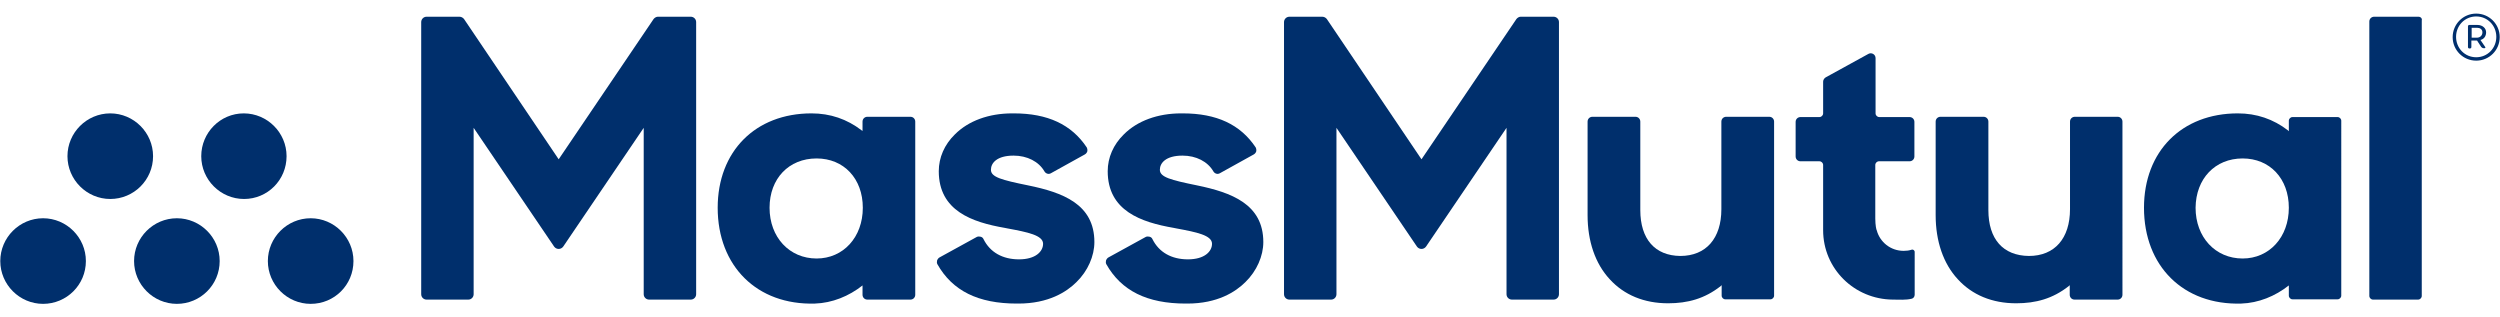
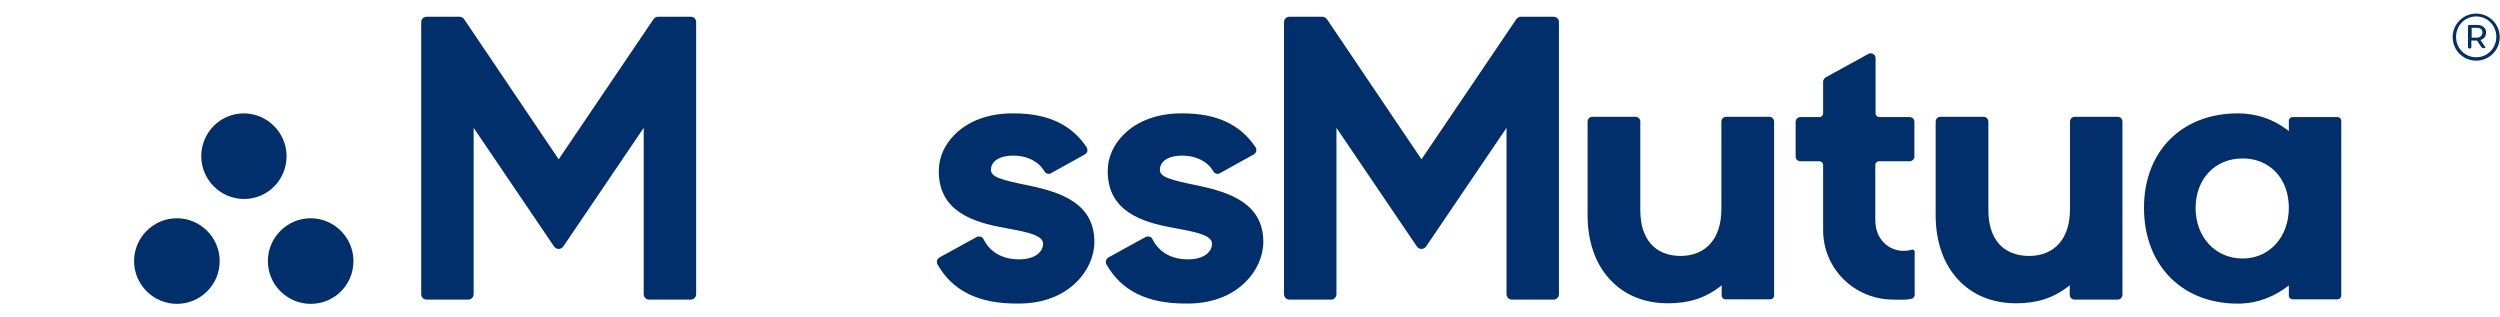
<svg xmlns="http://www.w3.org/2000/svg" viewBox="0 0 882 112" shape-rendering="geometricPrecision" text-rendering="optimizeLegibility">
  <style type="text/css">.st0{fill:#002F6C;}</style>
  <g>
    <g>
      <path class="st0" d="M362.7,65.4c-9.3-1.9-13.1-2.9-13.1-5.5c0-2.4,2.1-5,8-5c4.8,0,8.9,2.1,10.9,5.6c0.5,0.8,1.5,1.1,2.3,0.6l11.9-6.6c0.4-0.2,0.8-0.7,0.9-1.1c0.1-0.5,0-1-0.2-1.4c-5.4-8.1-13.8-12-25.7-12h-0.6c-8.2,0-15.4,2.6-20.2,7.4c-3.7,3.6-5.7,8.2-5.7,13c0,14,11.8,18,23.3,20l1,0.2c7,1.3,12.5,2.4,12.5,5.4c0,2.7-2.6,5.5-8.5,5.5c-5.8,0-10.2-2.5-12.5-7.1c-0.2-0.5-0.6-0.8-1.1-0.9c-0.4-0.1-0.9-0.1-1.3,0.1l-13.1,7.2c-0.4,0.2-0.7,0.6-0.9,1.1c-0.1,0.5-0.1,0.9,0.1,1.3c5.3,9.4,14.4,13.9,28,13.9h0.6c10.6,0,17-4.1,20.5-7.6c4-3.9,6.3-9.2,6.3-14.1C386.1,72,374.9,67.9,362.7,65.4" />
      <path class="st0" d="M422.3,65.4c-9.3-1.9-13.1-2.9-13.1-5.5c0-2.4,2.1-5,8-5c4.8,0,8.9,2.1,10.9,5.6c0.5,0.8,1.5,1.1,2.3,0.6l11.9-6.6c0.4-0.2,0.8-0.7,0.9-1.1c0.1-0.5,0-1-0.2-1.4c-5.4-8.1-13.8-12-25.7-12h-0.6c-8.2,0-15.4,2.6-20.2,7.4c-3.7,3.6-5.7,8.2-5.7,13c0,14,11.8,18,23.3,20l1,0.2c7,1.3,12.5,2.4,12.5,5.4c0,2.7-2.6,5.5-8.5,5.5c-5.8,0-10.2-2.5-12.5-7.1c-0.2-0.5-0.6-0.8-1.1-0.9s-0.9-0.1-1.3,0.1l-13.1,7.2c-0.4,0.2-0.7,0.6-0.9,1.1c-0.1,0.5-0.1,0.9,0.1,1.3c5.3,9.4,14.4,13.9,28,13.9h0.6c10.6,0,17-4.1,20.5-7.6c4-3.9,6.3-9.2,6.3-14.1C445.7,72,434.4,67.9,422.3,65.4" />
      <path class="st0" d="M661.6,77.1V58.2c0-0.7,0.6-1.3,1.3-1.3h10.8c0.9,0,1.7-0.7,1.7-1.7V43c0-0.9-0.7-1.7-1.7-1.7H663c-0.7,0-1.3-0.6-1.3-1.3V20.5c0-1.3-1.4-2.1-2.5-1.5l-15.1,8.3c-0.5,0.3-0.9,0.9-0.9,1.5V40c0,0.7-0.6,1.3-1.3,1.3h-6.7c-0.9,0-1.7,0.7-1.7,1.7v12.2c0,0.9,0.7,1.7,1.7,1.7h6.7c0.7,0,1.3,0.6,1.3,1.3v23c0,13.6,11,24.4,24.6,24.5c2.3,0,4.5,0.2,6.6-0.3c0.6-0.1,1.1-0.7,1.1-1.4V88.9c0-0.6-0.6-1-1.1-0.8c-0.9,0.3-1.8,0.4-2.8,0.4c-4.6,0-8.4-3.1-9.5-7.3C662,81.2,661.6,79.5,661.6,77.1" />
      <path class="st0" d="M701.5,74.1V42.9c0-0.9-0.7-1.7-1.7-1.7h-15.2c-0.9,0-1.7,0.7-1.7,1.7v33c0,9.2,2.7,17.1,7.8,22.6c5.1,5.6,12.2,8.5,20.6,8.5c6.9,0,12.9-1.6,18.6-6.1l0.3-0.3v3.4c0,0.9,0.7,1.7,1.7,1.7h15.2c0.9,0,1.7-0.7,1.7-1.7V42.9c0-0.9-0.7-1.7-1.7-1.7H732c-0.9,0-1.7,0.7-1.7,1.7v30.9c0,10.3-5.4,16.5-14.5,16.5C706.7,90.2,701.5,84.4,701.5,74.1" />
      <path class="st0" d="M578.7,74.1V42.9c0-0.9-0.7-1.7-1.7-1.7h-15.2c-0.9,0-1.7,0.7-1.7,1.7v33c0,9.2,2.7,17.1,7.8,22.6c5.1,5.6,12.2,8.5,20.6,8.5c6.9,0,12.9-1.6,18.6-6.1l0.3-0.3v3.7c0,0.7,0.6,1.3,1.3,1.3h15.9c0.7,0,1.3-0.6,1.3-1.3V42.9c0-0.9-0.7-1.7-1.7-1.7H609c-0.9,0-1.7,0.7-1.7,1.7v30.9c0,10.3-5.4,16.5-14.5,16.5C583.9,90.2,578.7,84.4,578.7,74.1" />
-       <path class="st0" d="M853.2,5.9h-15.6c-0.9,0-1.7,0.7-1.7,1.7v96.8c0,0.7,0.6,1.3,1.3,1.3h15.9c0.7,0,1.3-0.6,1.3-1.3V7.2C854.6,6.5,854,5.9,853.2,5.9" />
-       <path class="st0" d="M288.1,55.9c9.6,0,16.3,7.1,16.3,17.4c0,10.4-6.9,17.9-16.3,17.9c-9.6,0-16.6-7.5-16.6-17.9C271.5,63,278.3,55.9,288.1,55.9 M253.2,73.3c0,20.6,13.9,34.4,34.3,33.8c6.1-0.2,12-2.6,16.8-6.4v3.3c0,0.9,0.7,1.7,1.7,1.7h15.2c0.9,0,1.7-0.7,1.7-1.7V42.9c0-0.9-0.7-1.7-1.7-1.7H306c-0.9,0-1.7,0.7-1.7,1.7v3.3L304,46c-5.2-4-11.1-6-17.7-6C266.5,40,253.2,53.4,253.2,73.3" />
      <path class="st0" d="M791.2,55.9c9.6,0,16.3,7.1,16.3,17.4c0,10.4-6.9,17.9-16.3,17.9c-9.6,0-16.6-7.5-16.6-17.9C774.7,63,781.5,55.9,791.2,55.9 M756.4,73.3c0,20.6,13.9,34.4,34.3,33.8c6.1-0.2,12-2.6,16.8-6.4v3.6c0,0.7,0.6,1.3,1.3,1.3h15.9c0.7,0,1.3-0.6,1.3-1.3V42.6c0-0.7-0.6-1.3-1.3-1.3h-15.9c-0.7,0-1.3,0.6-1.3,1.3v3.7l-0.3-0.3c-5.2-4-11.1-6-17.7-6C769.7,40,756.4,53.4,756.4,73.3" />
      <path class="st0" d="M230.6,6.7l-33.5,49.5L163.7,6.7c-0.4-0.5-1-0.8-1.6-0.8h-11.6c-1.1,0-1.9,0.9-1.9,1.9v96c0,1.1,0.9,1.9,1.9,1.9h14.7c1.1,0,1.9-0.9,1.9-1.9V45.1L195.5,87c0.8,1.1,2.4,1.1,3.2,0l28.4-41.9v58.7c0,1.1,0.9,1.9,1.9,1.9h14.7c1.1,0,1.9-0.9,1.9-1.9v-96c0-1.1-0.9-1.9-1.9-1.9h-11.6C231.6,5.9,231,6.2,230.6,6.7" />
      <path class="st0" d="M535,6.7l-33.5,49.5L468.1,6.7c-0.4-0.5-1-0.8-1.6-0.8h-11.6c-1.1,0-1.9,0.9-1.9,1.9v96c0,1.1,0.9,1.9,1.9,1.9h14.7c1.1,0,1.9-0.9,1.9-1.9V45.1L499.9,87c0.8,1.1,2.4,1.1,3.2,0l28.4-41.9v58.7c0,1.1,0.9,1.9,1.9,1.9h14.7c1.1,0,1.9-0.9,1.9-1.9v-96c0-1.1-0.9-1.9-1.9-1.9h-11.6C536,5.9,535.4,6.2,535,6.7" />
      <path class="st0" d="M124.7,92.1c0-8.3-6.8-15.1-15.1-15.1s-15.1,6.8-15.1,15.1s6.8,15.1,15.1,15.1C118,107.2,124.7,100.5,124.7,92.1" />
      <path class="st0" d="M77.5,92.1c0-8.3-6.8-15.1-15.1-15.1s-15.1,6.8-15.1,15.1s6.8,15.1,15.1,15.1S77.5,100.5,77.5,92.1" />
-       <path class="st0" d="M30.3,92.1c0-8.3-6.8-15.1-15.1-15.1S0.1,83.8,0.1,92.1s6.8,15.1,15.1,15.1S30.3,100.5,30.3,92.1" />
      <path class="st0" d="M101.1,55.1c0-8.3-6.8-15.1-15.1-15.1s-15,6.8-15,15.1s6.8,15.1,15.1,15.1S101.1,63.5,101.1,55.1" />
-       <path class="st0" d="M54,55.1C54,46.8,47.2,40,38.9,40s-15.1,6.8-15.1,15.1s6.8,15.1,15.1,15.1S54,63.5,54,55.1" />
    </g>
    <g>
      <path class="st0" d="M873.6,21.4c-4.6,0-8.3-3.7-8.3-8.3s3.7-8.3,8.3-8.3s8.3,3.7,8.3,8.3C881.9,17.7,878.2,21.4,873.6,21.4zM873.6,20.2c4,0,7.1-3.2,7.1-7.2s-3.1-7.2-7.1-7.2s-7.1,3.2-7.1,7.2S869.6,20.2,873.6,20.2z M871.9,14.4v2.2c0,0.3-0.2,0.5-0.5,0.5h-0.2c-0.3,0-0.5-0.2-0.5-0.5V9.3c0-0.3,0.2-0.5,0.5-0.5h2.8c1.9,0,3.1,1.2,3.1,2.6c0,1.3-0.7,2.4-2,2.7l1.7,2.5c0.1,0.2,0,0.4-0.2,0.4h-0.4c-0.3,0-0.6-0.2-0.8-0.4l-1.5-2.3h-2V14.4z M873.8,13.3c1.2,0,2-0.8,2-1.9s-0.9-1.6-1.9-1.6H872v3.5H873.8z" />
    </g>
  </g>
</svg>